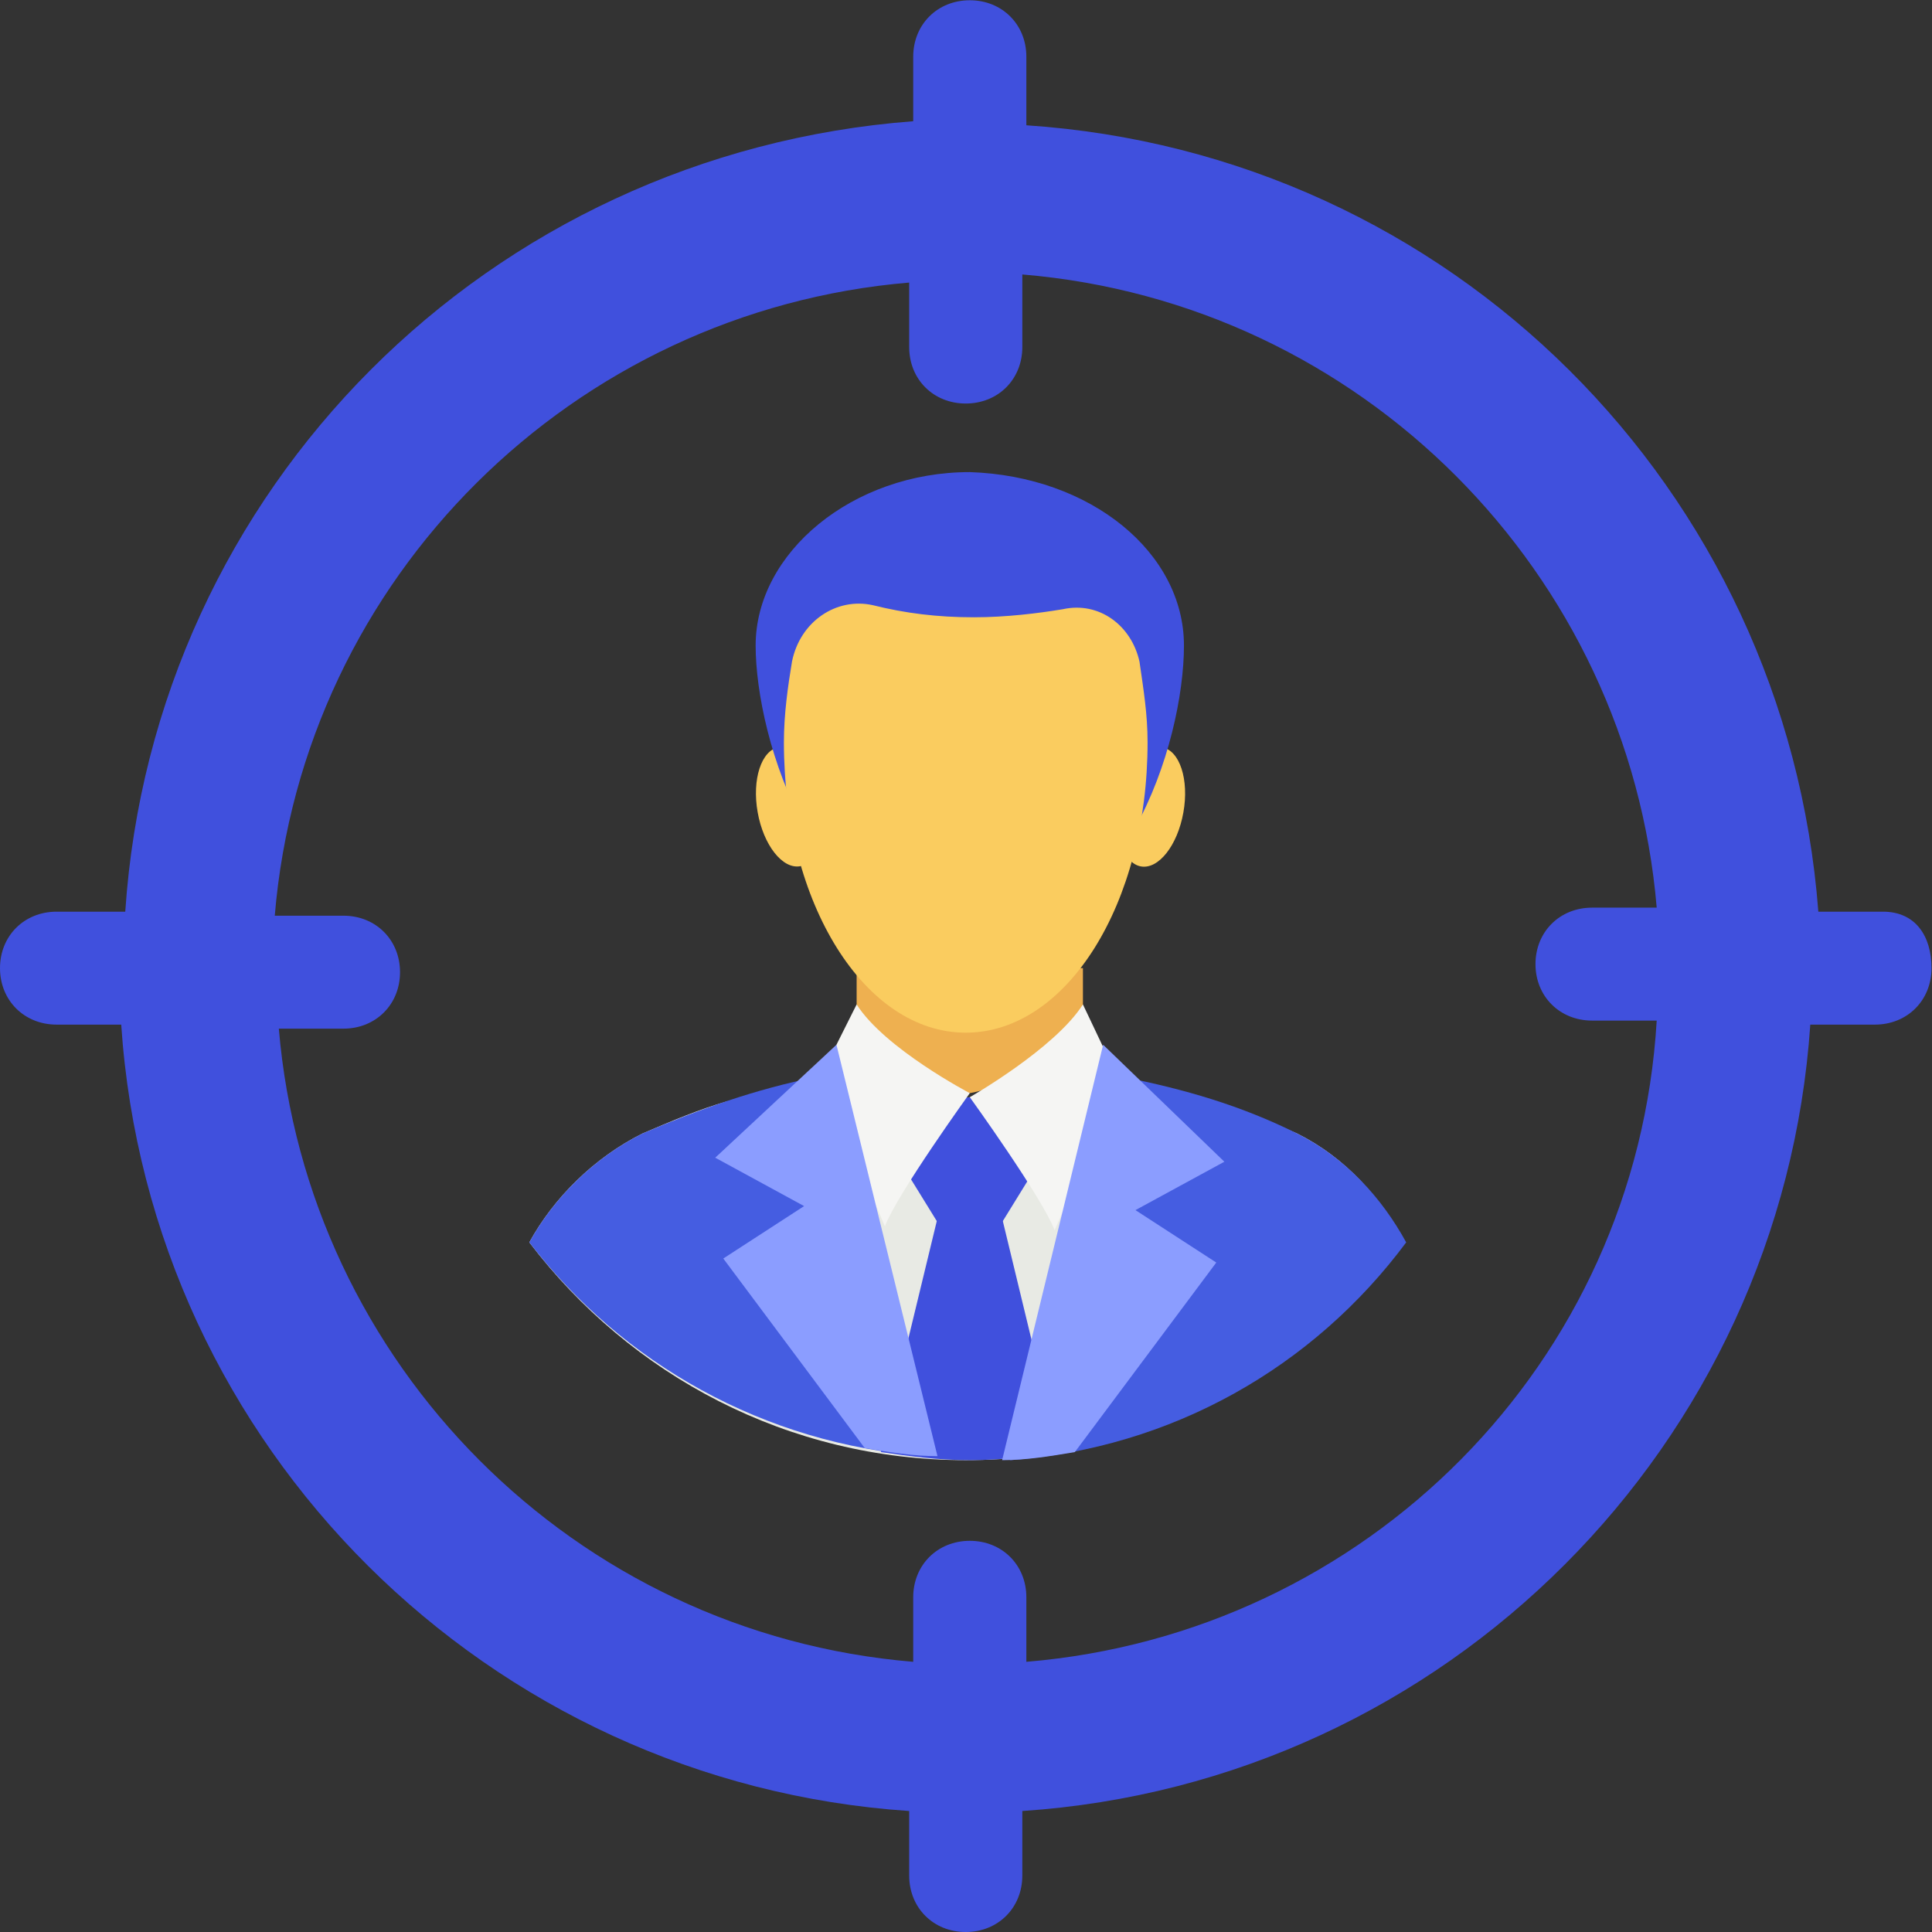
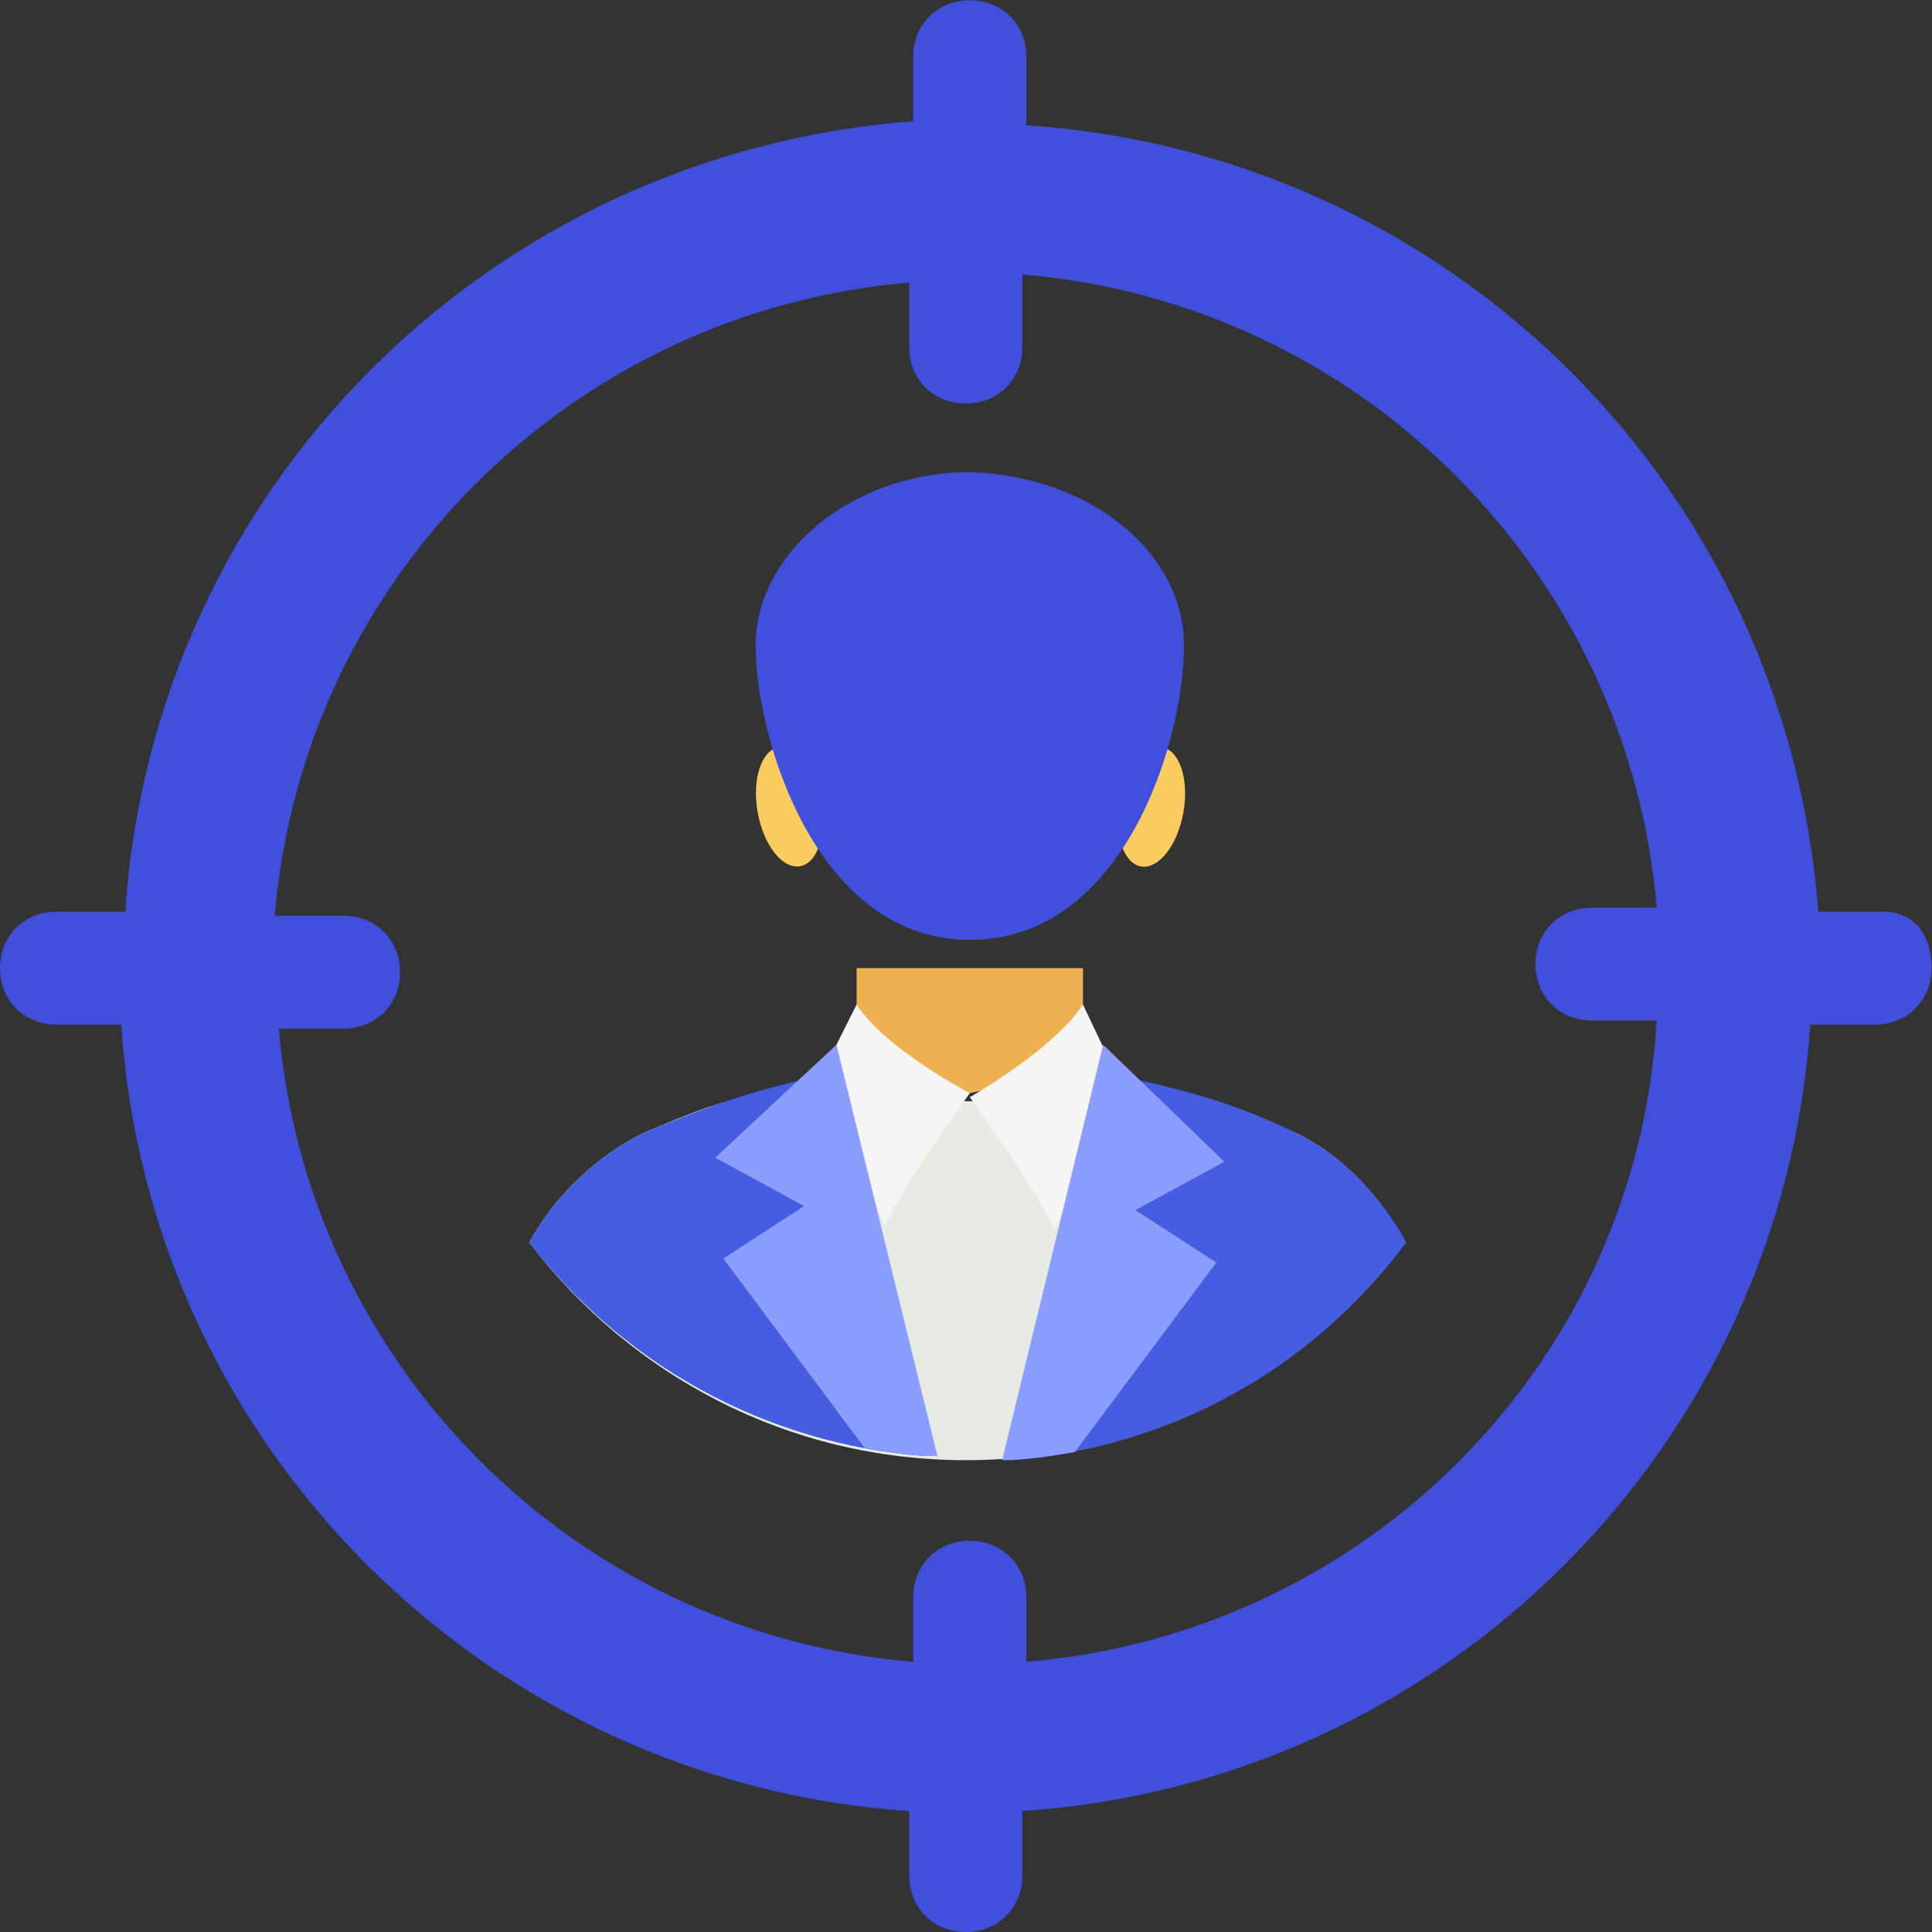
<svg xmlns="http://www.w3.org/2000/svg" width="59px" height="59px" viewBox="0 0 59 59" version="1.1">
  <rect x="0" y="0" width="59" height="59" fill="#333333" stroke="none" />
  <title>browse</title>
  <desc>Created with Sketch.</desc>
  <defs />
  <g id="landing" stroke="none" stroke-width="1" fill="none" fill-rule="evenodd">
    <g id="landing-cards" transform="translate(-160, -177)">
      <g id="browse" transform="translate(160, 177)">
        <path d="M35.491,22.822 C36.027,22.917 36.318,23.809 36.138,24.813 C35.959,25.818 35.379,26.555 34.842,26.459 C34.305,26.364 34.015,25.473 34.195,24.468 C34.374,23.464 34.954,22.727 35.491,22.822" id="Fill-1" fill="#FACC5F" />
        <path d="M24.434,26.453 C23.897,26.549 23.317,25.812 23.138,24.807 C22.959,23.803 23.249,22.911 23.786,22.816 C24.322,22.721 24.903,23.458 25.082,24.462 C25.261,25.467 24.971,26.358 24.434,26.453" id="Fill-2" fill="#FACC5F" />
        <path d="M36.156,19.713 C36.156,22.669 34.305,28.703 29.616,28.703 C24.927,28.703 23.076,22.546 23.076,19.713 C23.076,16.88 26.037,14.417 29.616,14.417 C33.318,14.54 36.156,16.88 36.156,19.713" id="Fill-3" fill="#4050DD" />
        <path d="M39.611,34.615 C38.747,34.245 37.883,33.876 37.02,33.63 L22.212,33.63 C21.348,33.876 20.484,34.245 19.62,34.615 C18.14,35.354 16.906,36.585 16.165,37.94 C19.25,42.004 24.063,44.591 29.492,44.591 C34.922,44.591 39.858,42.004 42.819,37.94 C42.202,36.585 41.092,35.354 39.611,34.615" id="Fill-4" fill="#E8EAE4" />
        <path d="M26.16,29.565 L26.16,30.92 C26.901,32.275 28.135,33.137 29.616,33.383 C30.973,33.137 32.207,32.152 33.071,30.92 L33.071,29.565 L26.16,29.565" id="Fill-5" fill="#EEB050" />
-         <path d="M30.603,37.324 L31.59,35.723 C31.59,35.723 30.356,33.506 29.616,33.506 C28.875,33.506 27.641,35.723 27.641,35.723 L28.629,37.324 L30.603,37.324" id="Fill-6" fill="#4050DD" />
-         <path d="M26.901,44.344 C27.765,44.468 28.629,44.591 29.616,44.591 C30.603,44.591 31.467,44.468 32.33,44.344 L30.603,37.201 L28.629,37.201 L26.901,44.344" id="Fill-7" fill="#4050DD" />
        <path d="M34.305,32.891 L30.85,44.591 C35.786,44.221 40.105,41.758 42.943,37.94 C42.202,36.585 41.092,35.354 39.611,34.615 C37.883,33.753 36.156,33.26 34.305,32.891 Z" id="Fill-8" fill="#455DE1" />
        <path d="M24.927,32.891 C23.076,33.26 21.348,33.876 19.62,34.615 C18.14,35.354 16.906,36.585 16.165,37.94 C19.003,41.635 23.322,44.098 28.258,44.468 L24.927,32.891" id="Fill-9" fill="#455DE1" />
-         <path d="M29.739,18.851 C28.629,18.851 27.641,18.728 26.654,18.481 C25.544,18.235 24.433,18.974 24.186,20.205 C24.063,20.944 23.939,21.807 23.939,22.669 C23.939,27.595 26.407,31.536 29.492,31.536 C32.577,31.536 35.045,27.595 35.045,22.669 C35.045,21.807 34.922,21.068 34.798,20.205 C34.552,19.097 33.564,18.358 32.454,18.605 C31.713,18.728 30.726,18.851 29.739,18.851" id="Fill-10" fill="#FACC5F" />
        <path d="M33.071,30.674 C32.207,32.029 29.616,33.506 29.616,33.506 C29.616,33.506 31.837,36.585 32.207,37.571 L34.181,33.014 L33.071,30.674" id="Fill-11" fill="#F5F5F3" />
        <path d="M26.16,30.674 C27.024,32.029 29.616,33.383 29.616,33.383 C29.616,33.383 27.395,36.462 27.024,37.448 L25.05,32.891 L26.16,30.674" id="Fill-12" fill="#F5F5F3" />
        <path d="M25.544,31.905 L21.842,35.354 L24.556,36.832 L22.088,38.433 L26.407,44.221 C27.148,44.344 27.888,44.468 28.629,44.468 L25.544,31.905" id="Fill-13" fill="#8B9DFF" />
        <g id="Group-17">
          <path d="M33.688,31.905 L30.603,44.591 C31.343,44.591 32.084,44.468 32.824,44.344 L37.143,38.556 L34.675,36.955 L37.39,35.477 L33.688,31.905" id="Fill-14" fill="#8B9DFF" />
          <path d="M31.343,50.749 L31.343,48.778 C31.343,47.793 30.603,47.054 29.616,47.054 C28.629,47.054 27.888,47.793 27.888,48.778 L27.888,50.749 C17.523,49.886 9.378,41.635 8.515,31.413 L10.489,31.413 C11.476,31.413 12.216,30.674 12.216,29.689 C12.216,28.703 11.476,27.964 10.489,27.964 L8.391,27.964 C9.255,17.619 17.523,9.491 27.765,8.629 L27.765,10.599 C27.765,11.585 28.505,12.323 29.492,12.323 C30.48,12.323 31.22,11.585 31.22,10.599 L31.22,8.382 C41.585,9.245 49.73,17.496 50.593,27.718 L48.619,27.718 C47.632,27.718 46.891,28.457 46.891,29.442 C46.891,30.428 47.632,31.167 48.619,31.167 L50.593,31.167 C49.976,41.635 41.709,49.886 31.343,50.749 Z M57.504,27.841 L55.529,27.841 C54.542,14.91 44.3,4.688 31.343,3.826 L31.343,1.732 C31.343,0.747 30.603,0.008 29.616,0.008 C28.629,0.008 27.888,0.747 27.888,1.732 L27.888,3.702 C14.931,4.688 4.689,14.91 3.825,27.841 L1.728,27.841 C0.74,27.841 0,28.58 0,29.565 C0,30.551 0.74,31.29 1.728,31.29 L3.702,31.29 C4.566,44.221 14.931,54.443 27.765,55.305 L27.765,57.276 C27.765,58.261 28.505,59 29.492,59 C30.48,59 31.22,58.261 31.22,57.276 L31.22,55.305 C44.177,54.443 54.419,44.098 55.283,31.29 L57.257,31.29 C58.244,31.29 58.985,30.551 58.985,29.565 C58.985,28.58 58.491,27.841 57.504,27.841 Z" id="Fill-16" fill="#4050DD" />
        </g>
      </g>
    </g>
  </g>
</svg>